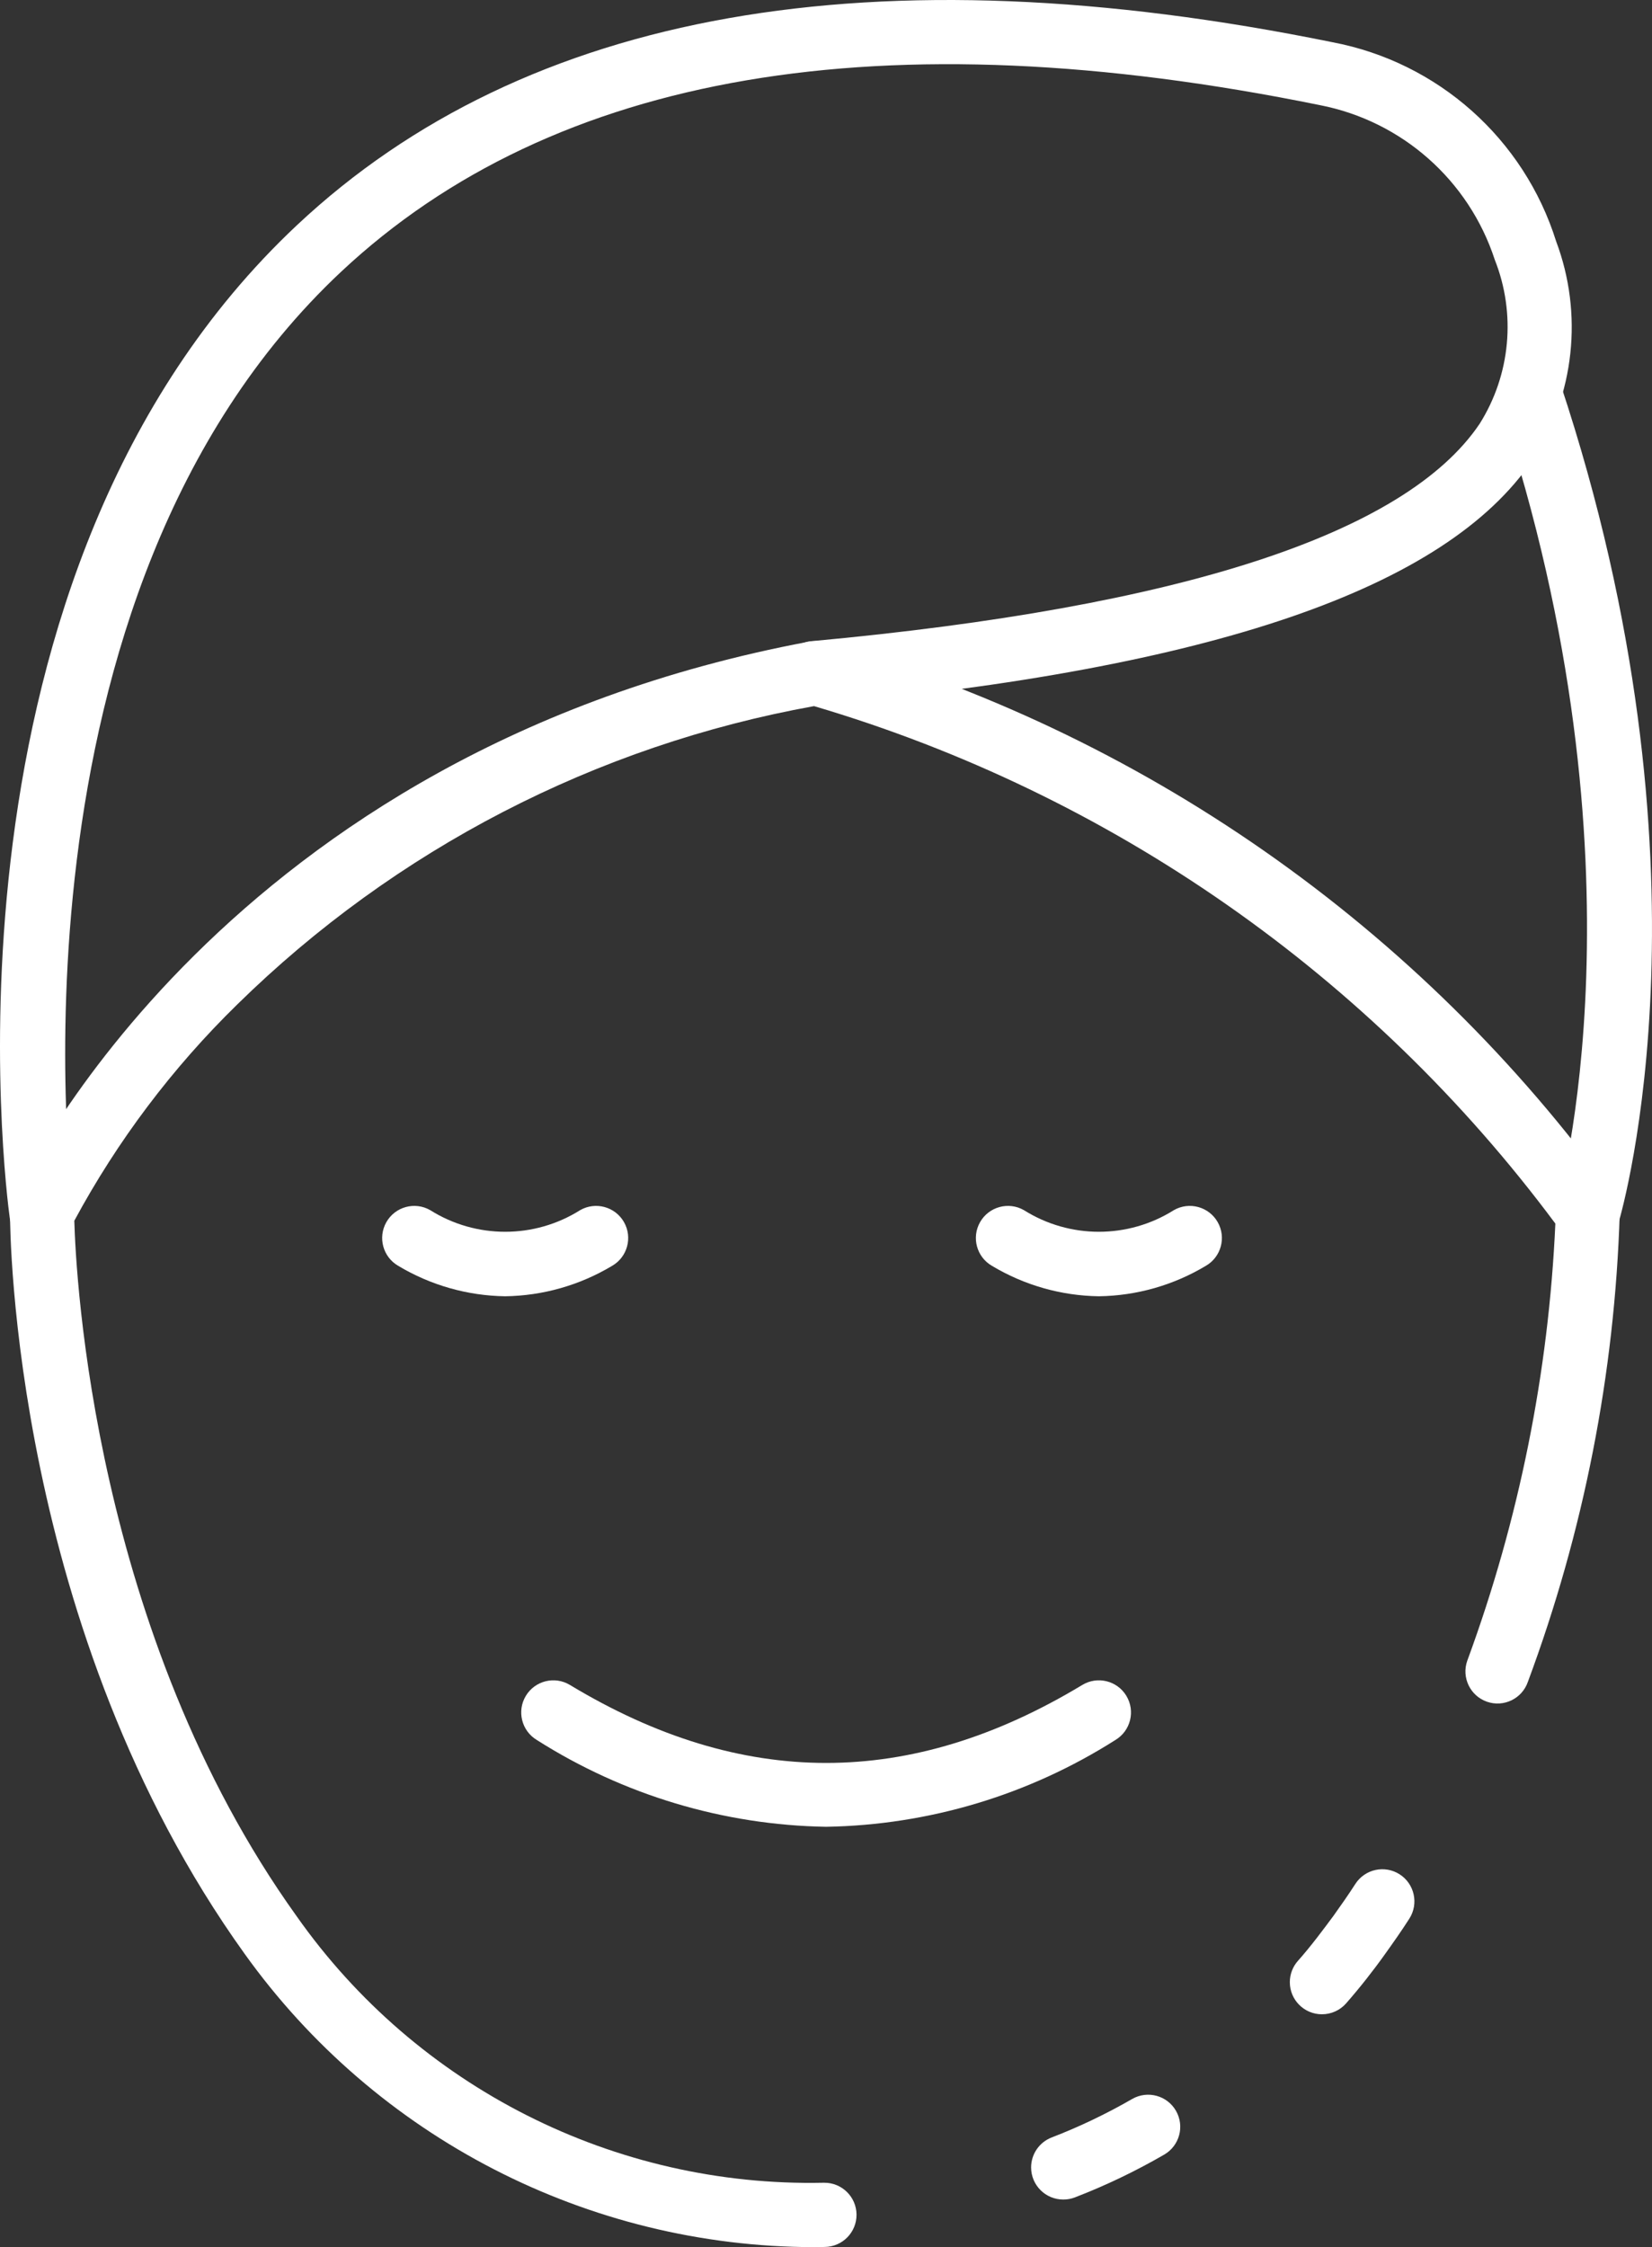
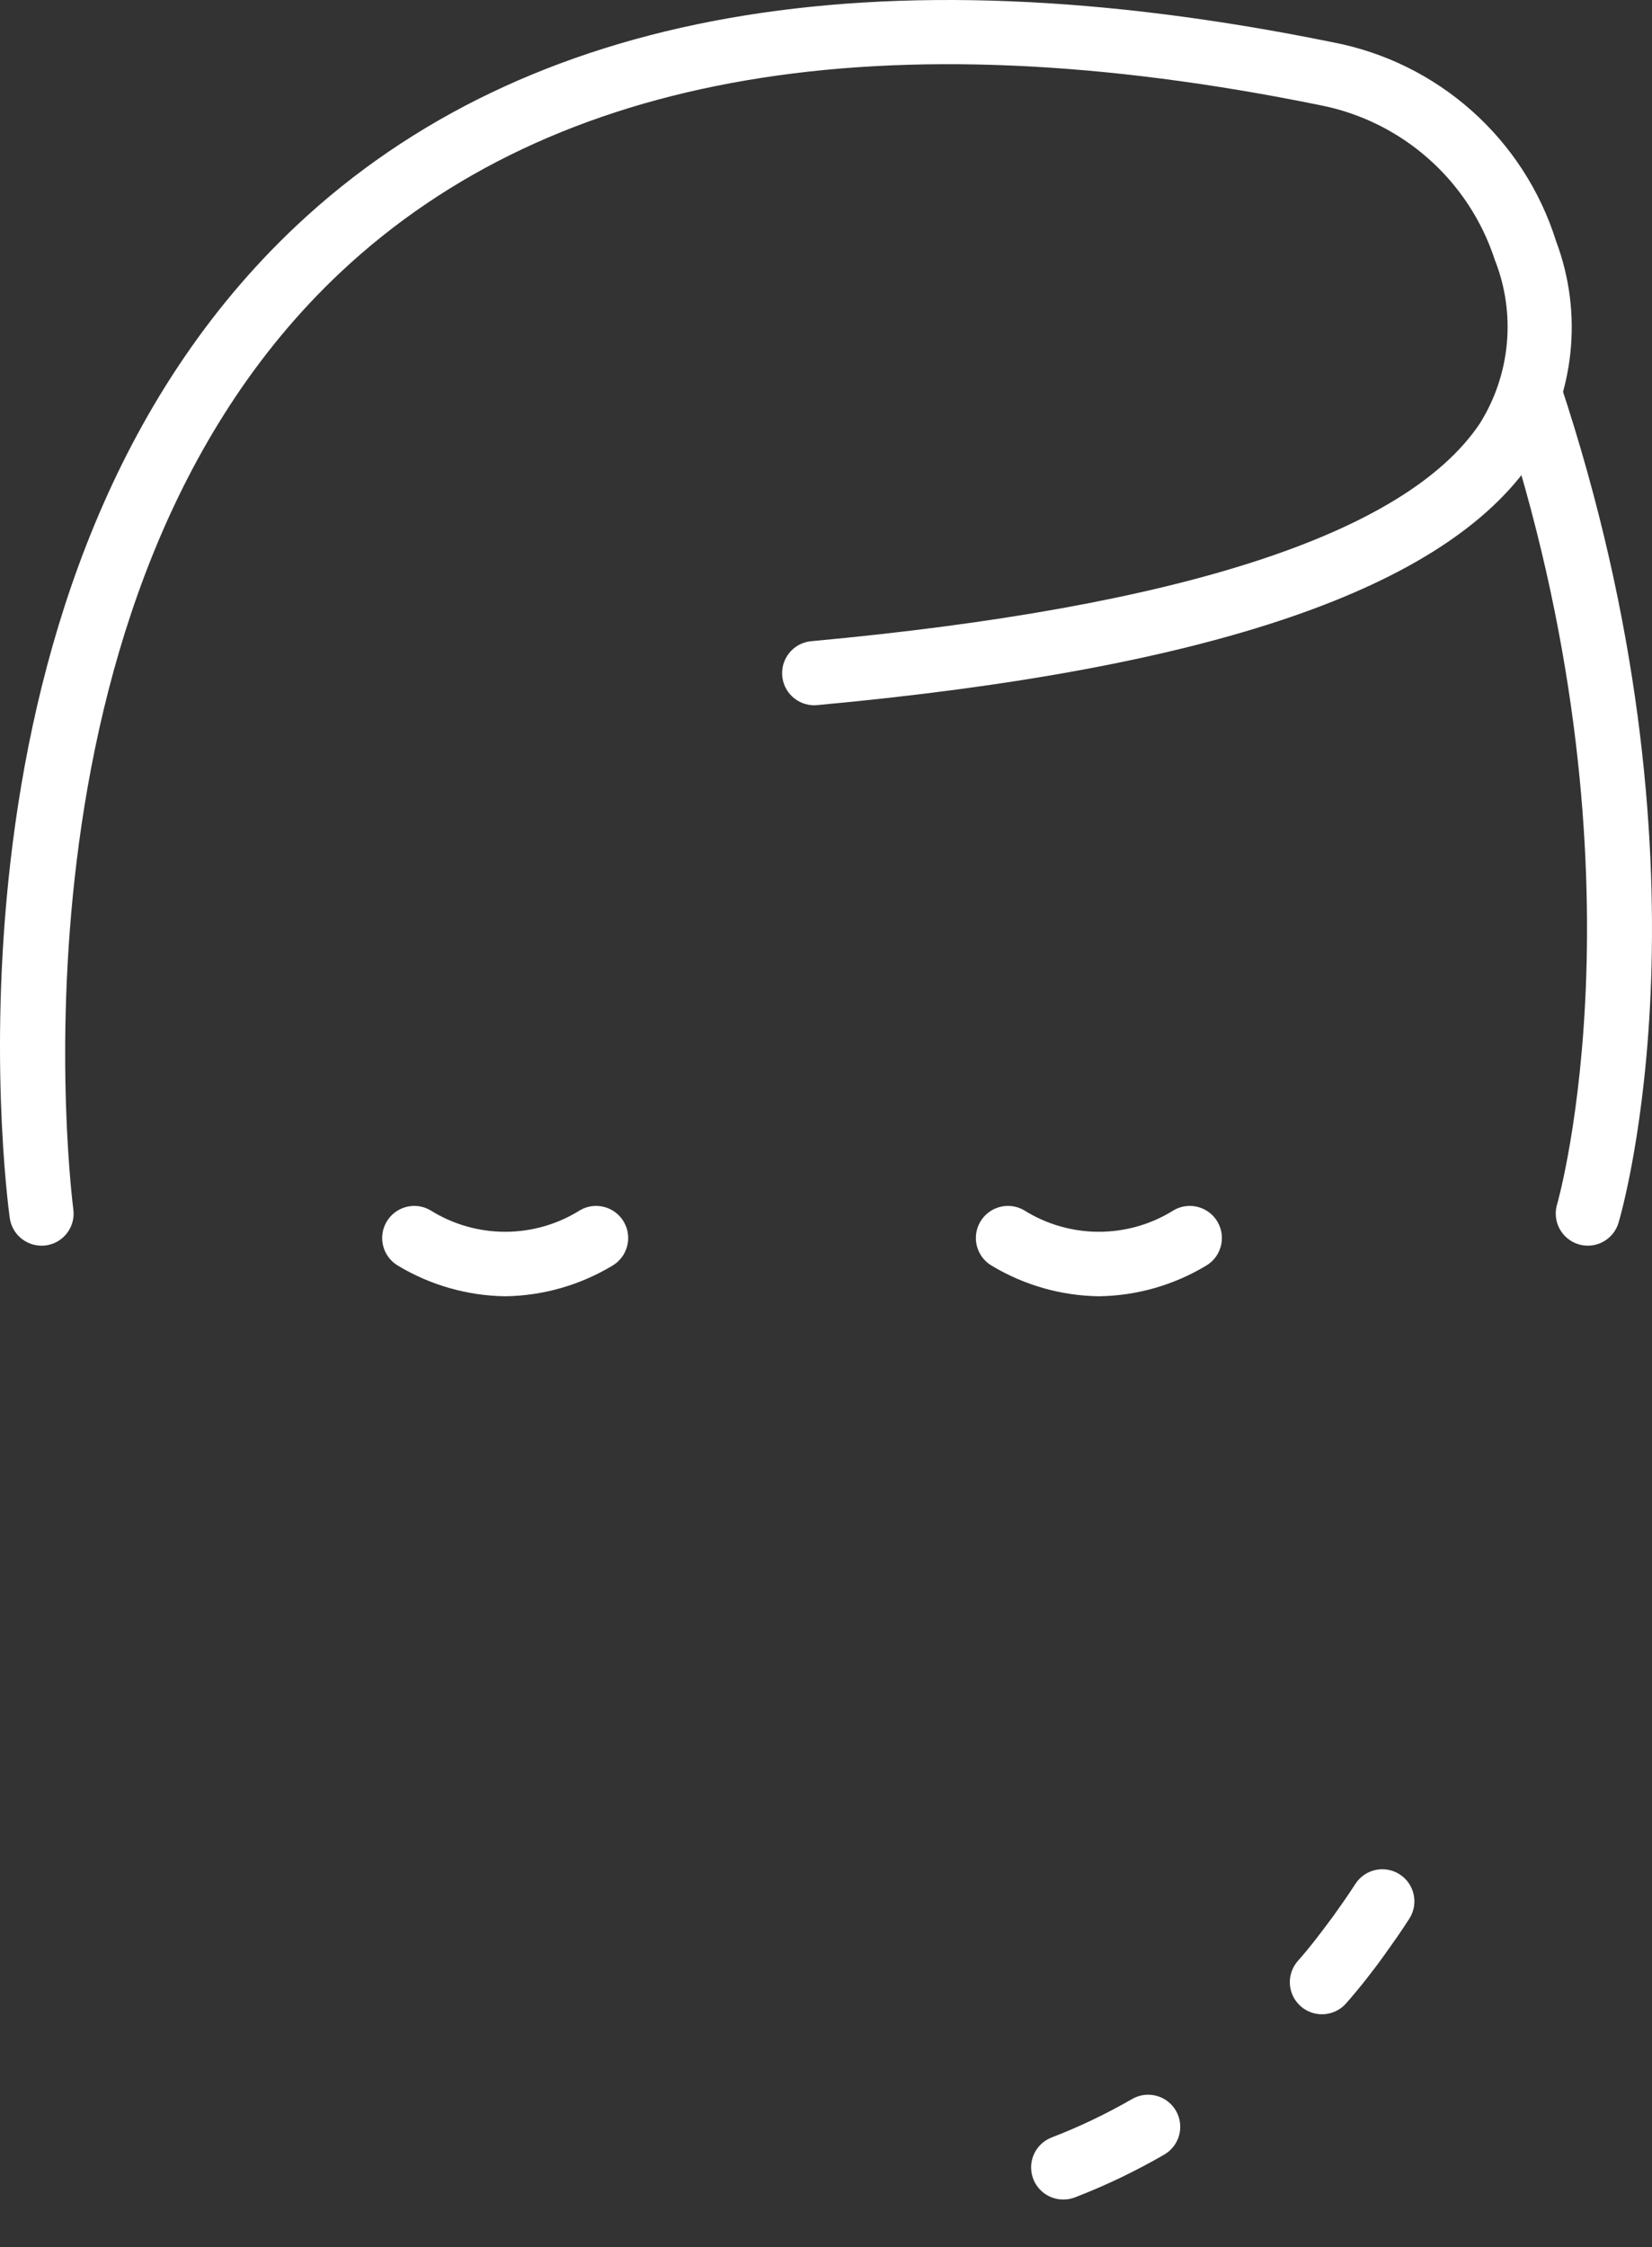
<svg xmlns="http://www.w3.org/2000/svg" id="Layer_2" data-name="Layer 2" width="250" height="339.921" viewBox="0 0 250 339.921">
  <rect x="0" y="0" width="250" height="339.921" fill="#333333" stroke="none" />
  <g id="Isolation_Mode" data-name="Isolation Mode">
    <path d="M200.049,304.697c-2.682,0-4.857-2.174-4.857-4.856-0-1.191,.437-2.341,1.229-3.23,2.015-2.263,3.885-4.803,5.342-6.76,1.146-1.603,2.263-3.191,3.336-4.857,1.447-2.258,4.451-2.916,6.709-1.469,2.258,1.447,2.916,4.451,1.469,6.709-1.161,1.816-2.37,3.531-3.633,5.298-1.857,2.611-3.844,5.126-5.954,7.537-.925,1.039-2.251,1.631-3.642,1.627Z" style="fill: #fff;" />
-     <path d="M123.18,339.921c-34.197-.053-66.275-16.577-86.174-44.389C1.918,246.652,1.514,186.125,1.514,183.575c0-.694,.149-1.379,.437-2.011,1.258-2.768,31.834-67.909,120.476-84.503,.658-.122,1.334-.107,1.986,.044,48.238,13.55,90.467,43.036,119.805,83.654,.585,.823,.899,1.807,.898,2.817-.755,24.218-5.453,48.15-13.909,70.857-.884,2.532-3.654,3.868-6.186,2.983-2.532-.884-3.868-3.654-2.983-6.186,.023-.066,.048-.132,.073-.197,7.772-21.172,12.246-43.412,13.263-65.942-27.931-37.553-67.3-65.023-112.186-78.277-32.968,5.942-63.384,21.67-87.291,45.136-9.823,9.595-18.134,20.623-24.652,32.709,.233,8.3,2.914,62.382,33.651,105.212,18.213,25.879,48.115,40.992,79.754,40.309h.073c2.682-.021,4.874,2.135,4.895,4.818,.021,2.682-2.135,4.874-4.818,4.895-.539,.024-1.083,.029-1.622,.029Z" style="fill: #fff;" />
    <path d="M160.905,332.719c-2.682,.005-4.86-2.166-4.865-4.848-.003-2.016,1.239-3.824,3.121-4.544,4.208-1.625,8.283-3.573,12.19-5.828,2.331-1.326,5.296-.511,6.622,1.82,1.314,2.31,.527,5.247-1.766,6.591-4.34,2.517-8.873,4.688-13.555,6.493-.558,.214-1.151,.321-1.748,.316Z" style="fill: #fff;" />
    <path d="M6.284,188.432c-2.424-.001-4.476-1.79-4.808-4.191-.544-3.953-12.714-97.475,43.461-150.178C79.559,1.582,132.3-7.733,201.656,6.39c15.967,3.032,28.97,14.604,33.835,30.11,4.118,10.958,2.801,23.219-3.55,33.053-13.113,19.46-48.502,31.596-108.164,37.099-2.664,.311-5.076-1.596-5.387-4.26-.311-2.664,1.596-5.076,4.26-5.387,.079-.009,.159-.017,.239-.022,55.787-5.148,89.768-16.206,101.016-32.859,4.689-7.434,5.545-16.662,2.302-24.831-3.92-12.023-14.049-20.976-26.463-23.389C133.66,2.456,83.832,10.931,51.619,41.109-.899,90.335,10.975,181.992,11.096,182.919c.365,2.657-1.492,5.107-4.15,5.473-.001,0-.002,0-.003,0-.219,.027-.44,.04-.66,.039Z" style="fill: #fff;" />
    <path d="M240.295,188.432c-2.682,.002-4.858-2.17-4.861-4.852-0-.467,.066-.931,.199-1.379,.151-.486,14.54-51.178-8.742-121.141-.846-2.548,.533-5.3,3.081-6.146,2.548-.846,5.3,.533,6.146,3.081,24.283,73.047,9.46,124.812,8.819,126.964-.611,2.056-2.498,3.467-4.643,3.472Z" style="fill: #fff;" />
    <path d="M166.296,196.085c-5.7-.08-11.277-1.665-16.167-4.594-2.329-1.33-3.139-4.297-1.809-6.627,1.33-2.329,4.297-3.139,6.627-1.809,6.937,4.366,15.763,4.366,22.699,0,2.329-1.33,5.296-.52,6.627,1.809,1.33,2.329,.52,5.296-1.809,6.627-4.89,2.929-10.468,4.514-16.167,4.594Z" style="fill: #fff;" />
    <path d="M76.45,196.085c-5.7-.08-11.277-1.665-16.167-4.594-2.329-1.33-3.139-4.297-1.809-6.627,1.33-2.329,4.297-3.139,6.627-1.809h0c6.937,4.366,15.763,4.366,22.699,0,2.329-1.33,5.296-.52,6.627,1.809,1.33,2.329,.52,5.296-1.809,6.627-4.89,2.929-10.468,4.514-16.167,4.594Z" style="fill: #fff;" />
-     <path d="M125.016,276.335c-15.529-.258-30.684-4.805-43.791-13.137-2.297-1.387-3.035-4.373-1.649-6.67,1.387-2.297,4.373-3.035,6.67-1.649h0c26.084,15.73,51.479,15.73,77.539,0,2.297-1.387,5.284-.649,6.67,1.649s.649,5.284-1.649,6.67h0c-13.107,8.332-28.262,12.879-43.791,13.137Z" style="fill: #fff;" />
  </g>
</svg>